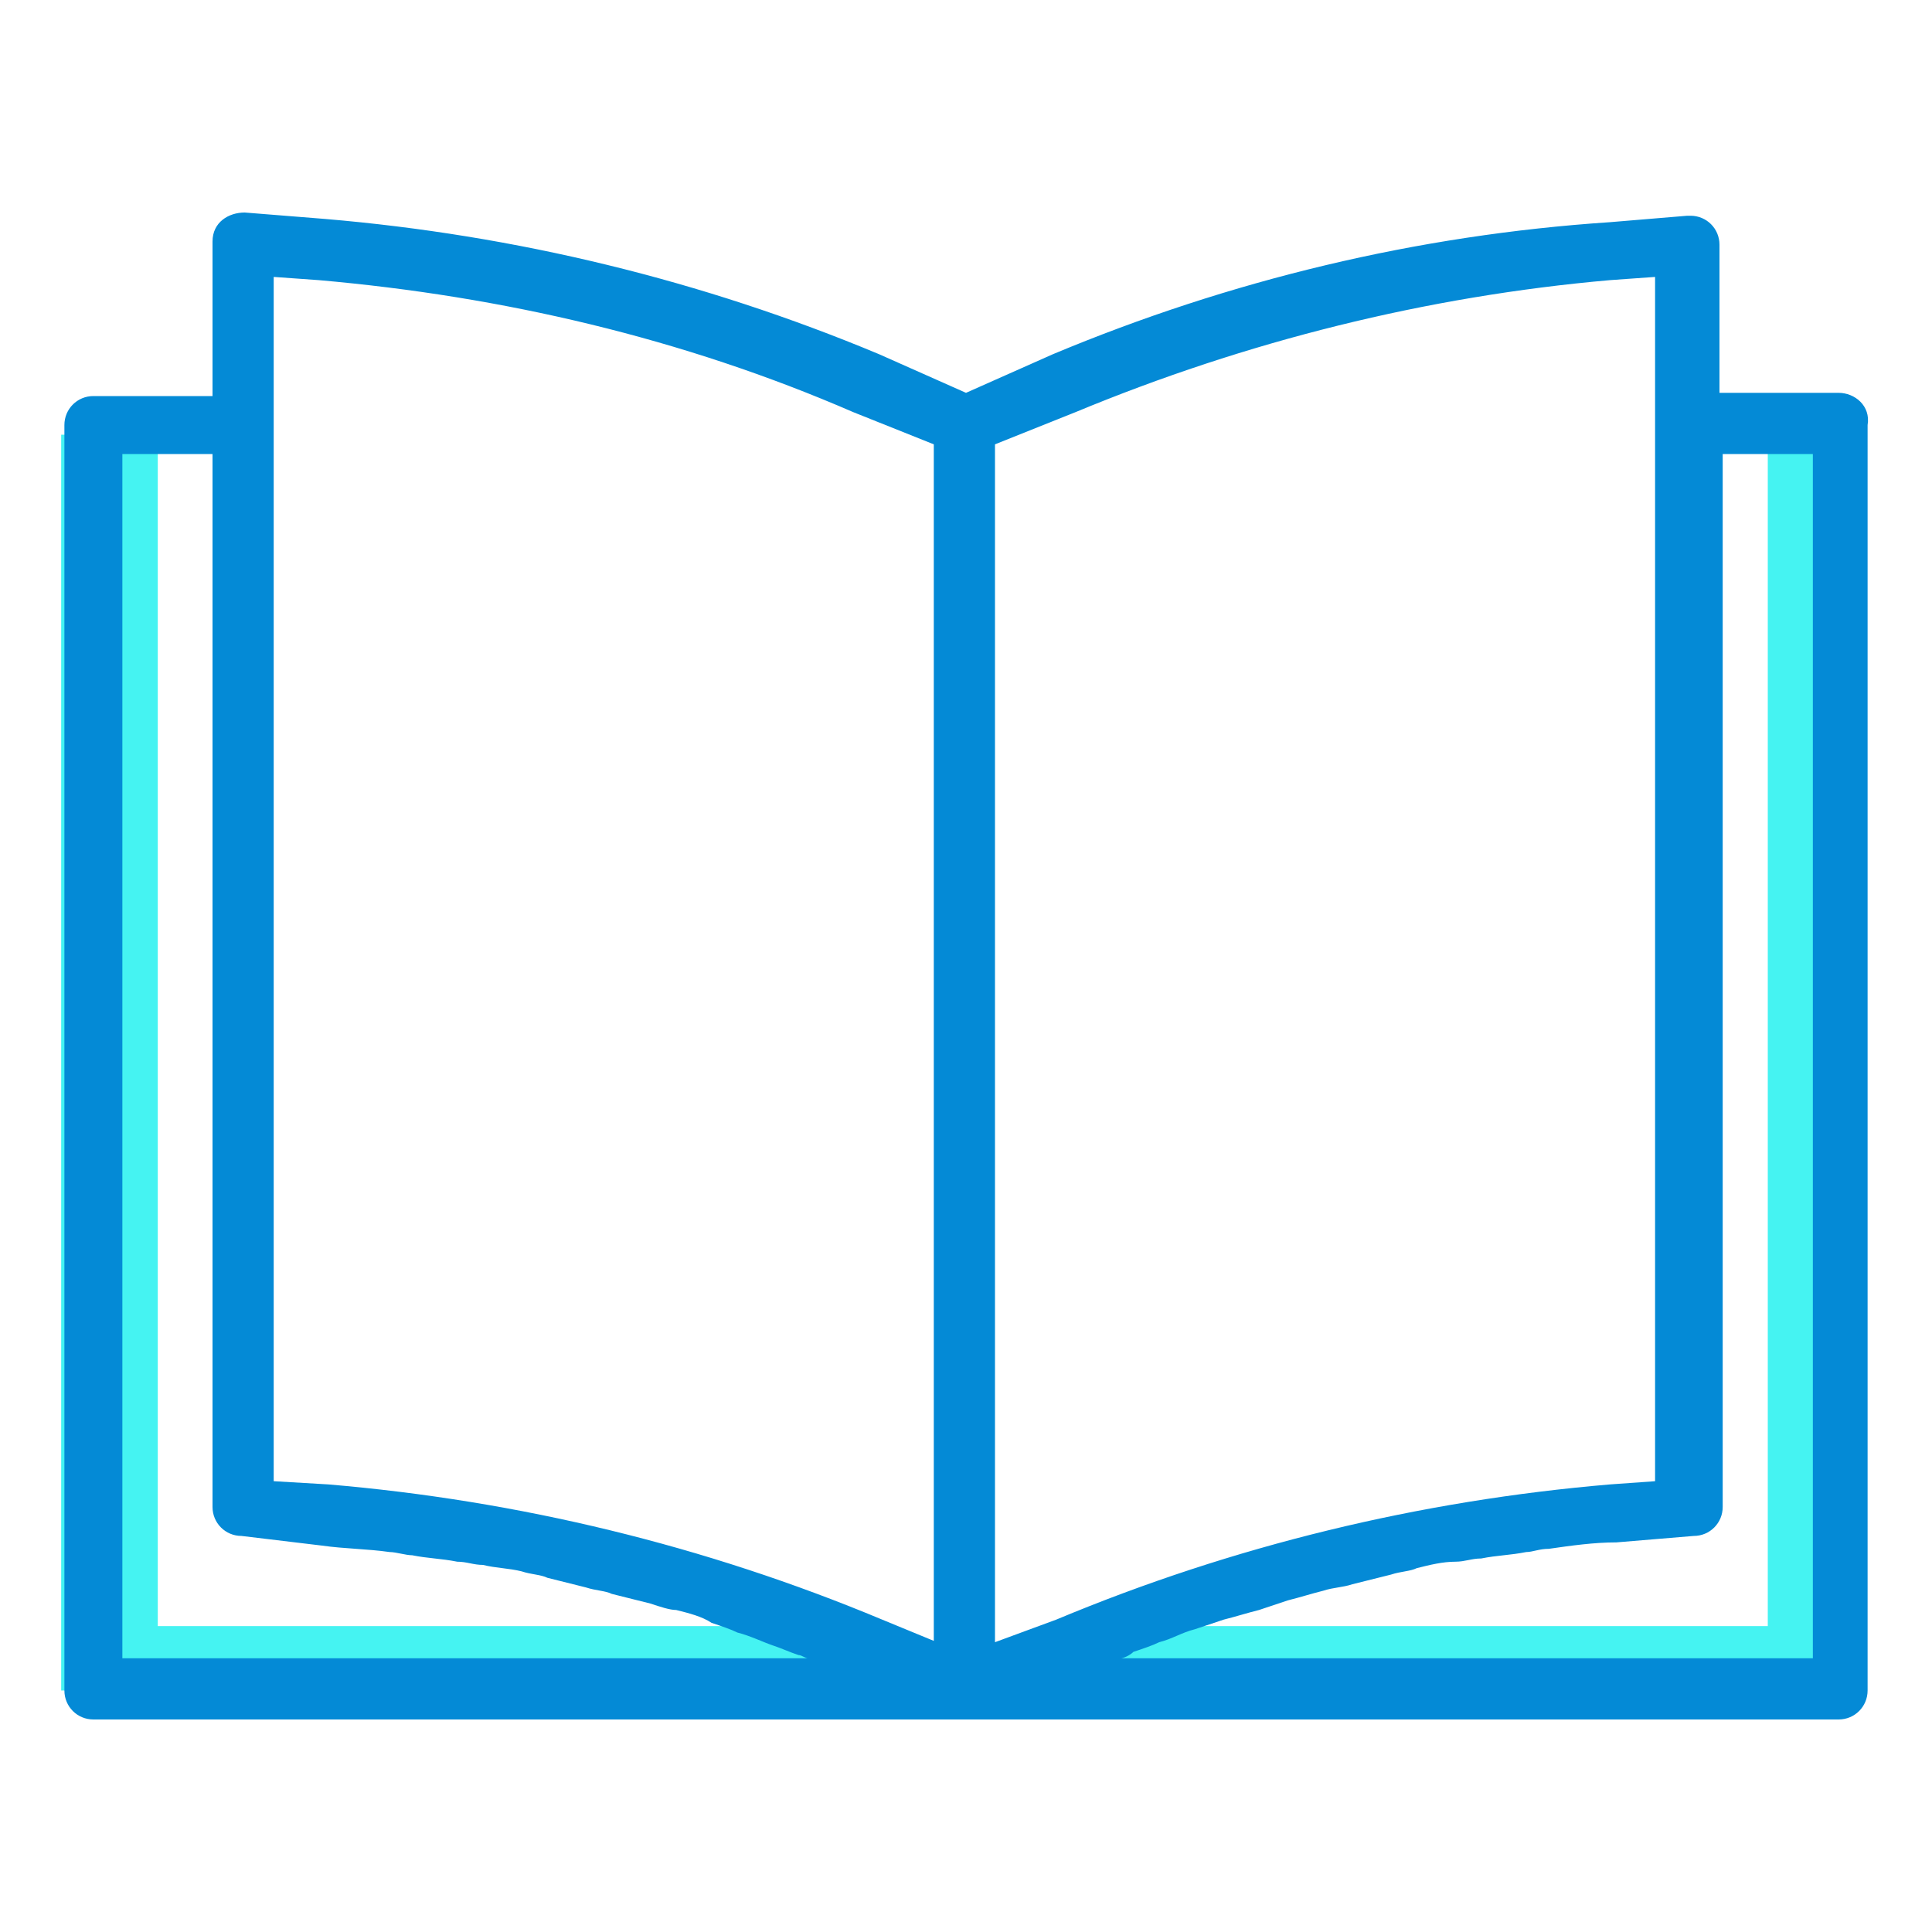
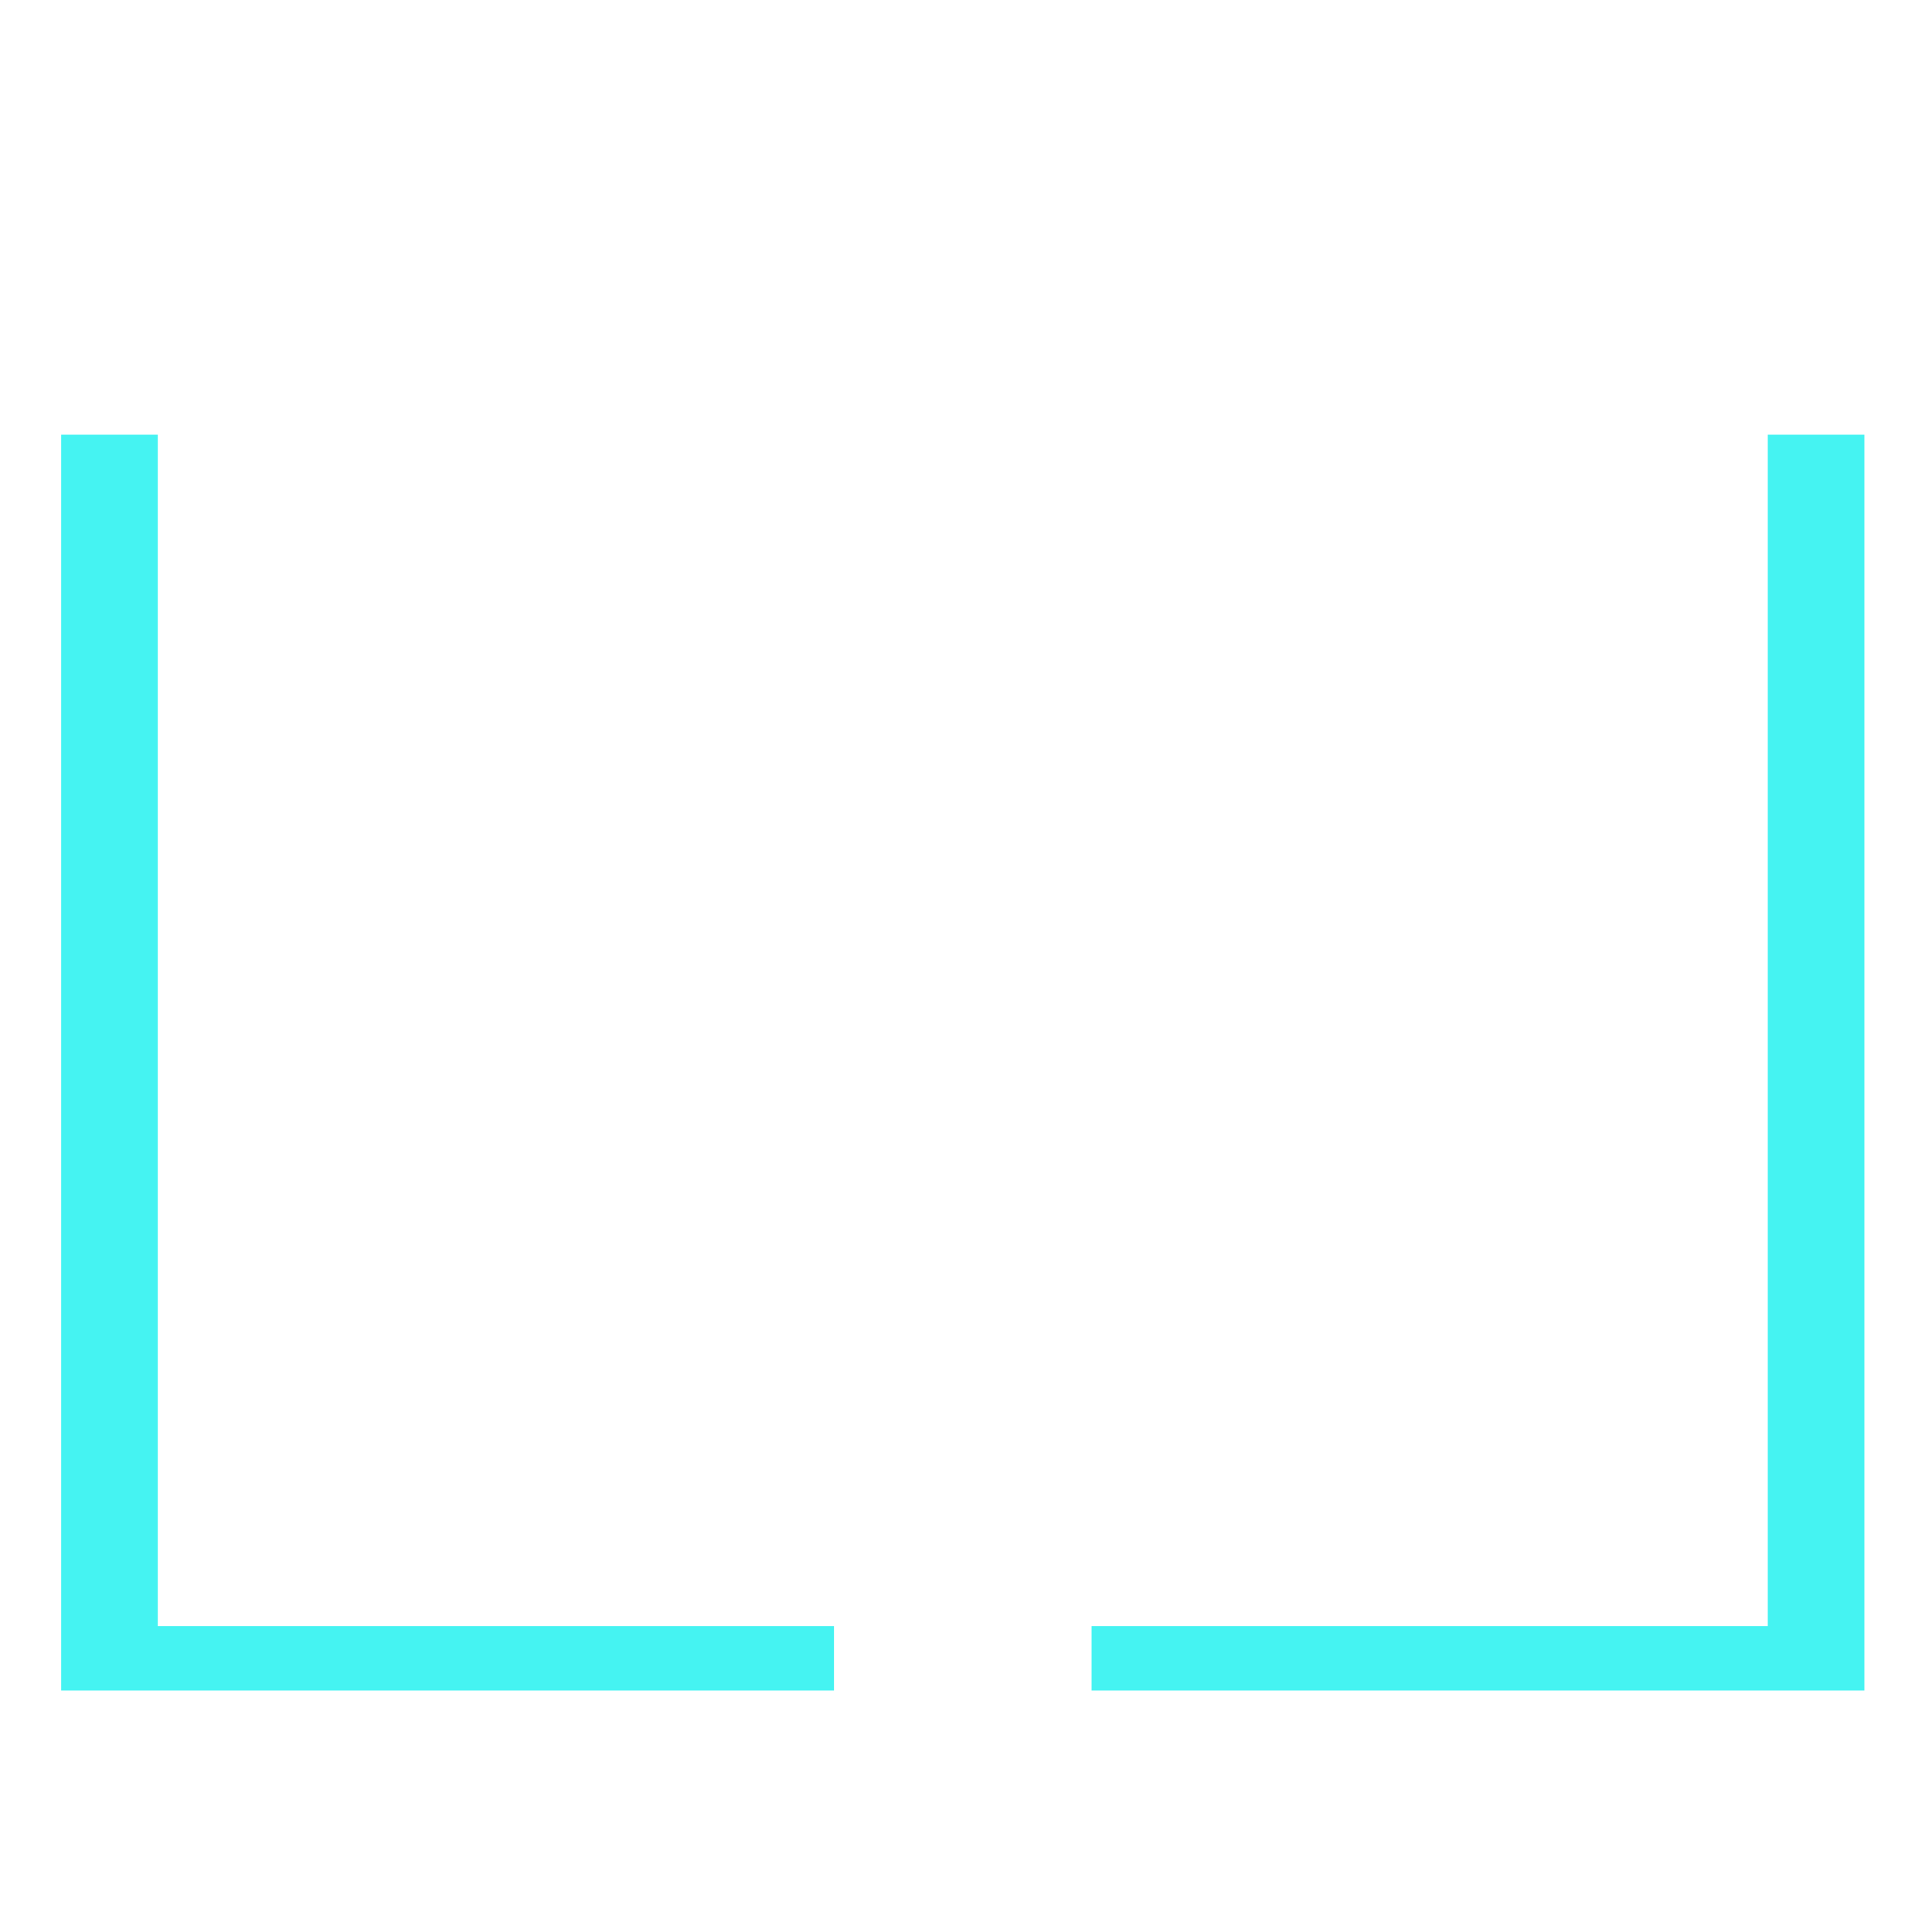
<svg xmlns="http://www.w3.org/2000/svg" version="1.1" id="Layer_1" x="0px" y="0px" viewBox="0 0 60 60" style="enable-background:new 0 0 60 60;" xml:space="preserve">
  <style type="text/css">
	.st0{fill-rule:evenodd;clip-rule:evenodd;fill:#45F3F2;}
	.st1{fill:#048AD6;}
</style>
  <g>
    <polygon class="st0" points="54.9,52.5 33.9,52.5 33.9,50.5 54.9,50.5 54.9,13.5 57.9,13.5 57.9,52.5  " />
    <polygon class="st0" points="4.9,52.5 25.9,52.5 25.9,50.5 4.9,50.5 4.9,13.5 1.9,13.5 1.9,52.5  " />
-     <path class="st1" d="M56.2,51.5H34.8c0.1,0,0.3-0.1,0.4-0.2c0.3-0.1,0.6-0.2,0.8-0.3c0.4-0.1,0.7-0.3,1.1-0.4   c0.3-0.1,0.6-0.2,0.9-0.3c0.4-0.1,0.7-0.2,1.1-0.3c0.3-0.1,0.6-0.2,0.9-0.3c0.4-0.1,0.7-0.2,1.1-0.3c0.3-0.1,0.6-0.1,0.9-0.2   c0.4-0.1,0.8-0.2,1.2-0.3c0.3-0.1,0.6-0.1,0.8-0.2c0.4-0.1,0.8-0.2,1.2-0.2c0.3,0,0.5-0.1,0.8-0.1c0.5-0.1,0.9-0.1,1.4-0.2   c0.2,0,0.4-0.1,0.7-0.1c0.7-0.1,1.4-0.2,2.1-0.2l2.4-0.2c0.5,0,0.9-0.4,0.9-0.9V14.1h2.8V51.5z M30.9,51V13.8l2.5-1   c5.3-2.2,10.9-3.6,16.6-4.1l1.4-0.1V46L50,46.1c-5.9,0.5-11.7,1.9-17.2,4.2L30.9,51z M29.1,51l-1.7-0.7c-5.5-2.3-11.3-3.7-17.2-4.2   L8.5,46V8.6l1.4,0.1c5.7,0.5,11.3,1.8,16.6,4.1l2.5,1V51z M3.8,51.5V14.1h2.8v32.7c0,0.5,0.4,0.9,0.9,0.9L10,48   c0.7,0.1,1.4,0.1,2.1,0.2c0.2,0,0.5,0.1,0.7,0.1c0.5,0.1,0.9,0.1,1.4,0.2c0.3,0,0.5,0.1,0.8,0.1c0.4,0.1,0.8,0.1,1.2,0.2   c0.3,0.1,0.6,0.1,0.8,0.2c0.4,0.1,0.8,0.2,1.2,0.3c0.3,0.1,0.6,0.1,0.8,0.2c0.4,0.1,0.8,0.2,1.2,0.3c0.3,0.1,0.6,0.2,0.8,0.2   c0.4,0.1,0.8,0.2,1.1,0.4c0.3,0.1,0.6,0.2,0.8,0.3c0.4,0.1,0.8,0.3,1.1,0.4c0.3,0.1,0.5,0.2,0.8,0.3c0.1,0,0.2,0.1,0.3,0.1H3.8z    M57.1,12.2h-3.7V7.6c0-0.5-0.4-0.9-0.9-0.9c0,0-0.1,0-0.1,0l-2.4,0.2C44,7.3,38.2,8.7,32.7,11L30,12.2L27.3,11   C21.8,8.7,16,7.3,10.1,6.8L7.6,6.6c-0.5,0-1,0.3-1,0.9c0,0,0,0.1,0,0.1v4.7H2.9c-0.5,0-0.9,0.4-0.9,0.9v39.3c0,0.5,0.4,0.9,0.9,0.9   h54.2c0.5,0,0.9-0.4,0.9-0.9V13.2C58.1,12.6,57.6,12.2,57.1,12.2z" />
  </g>
</svg>